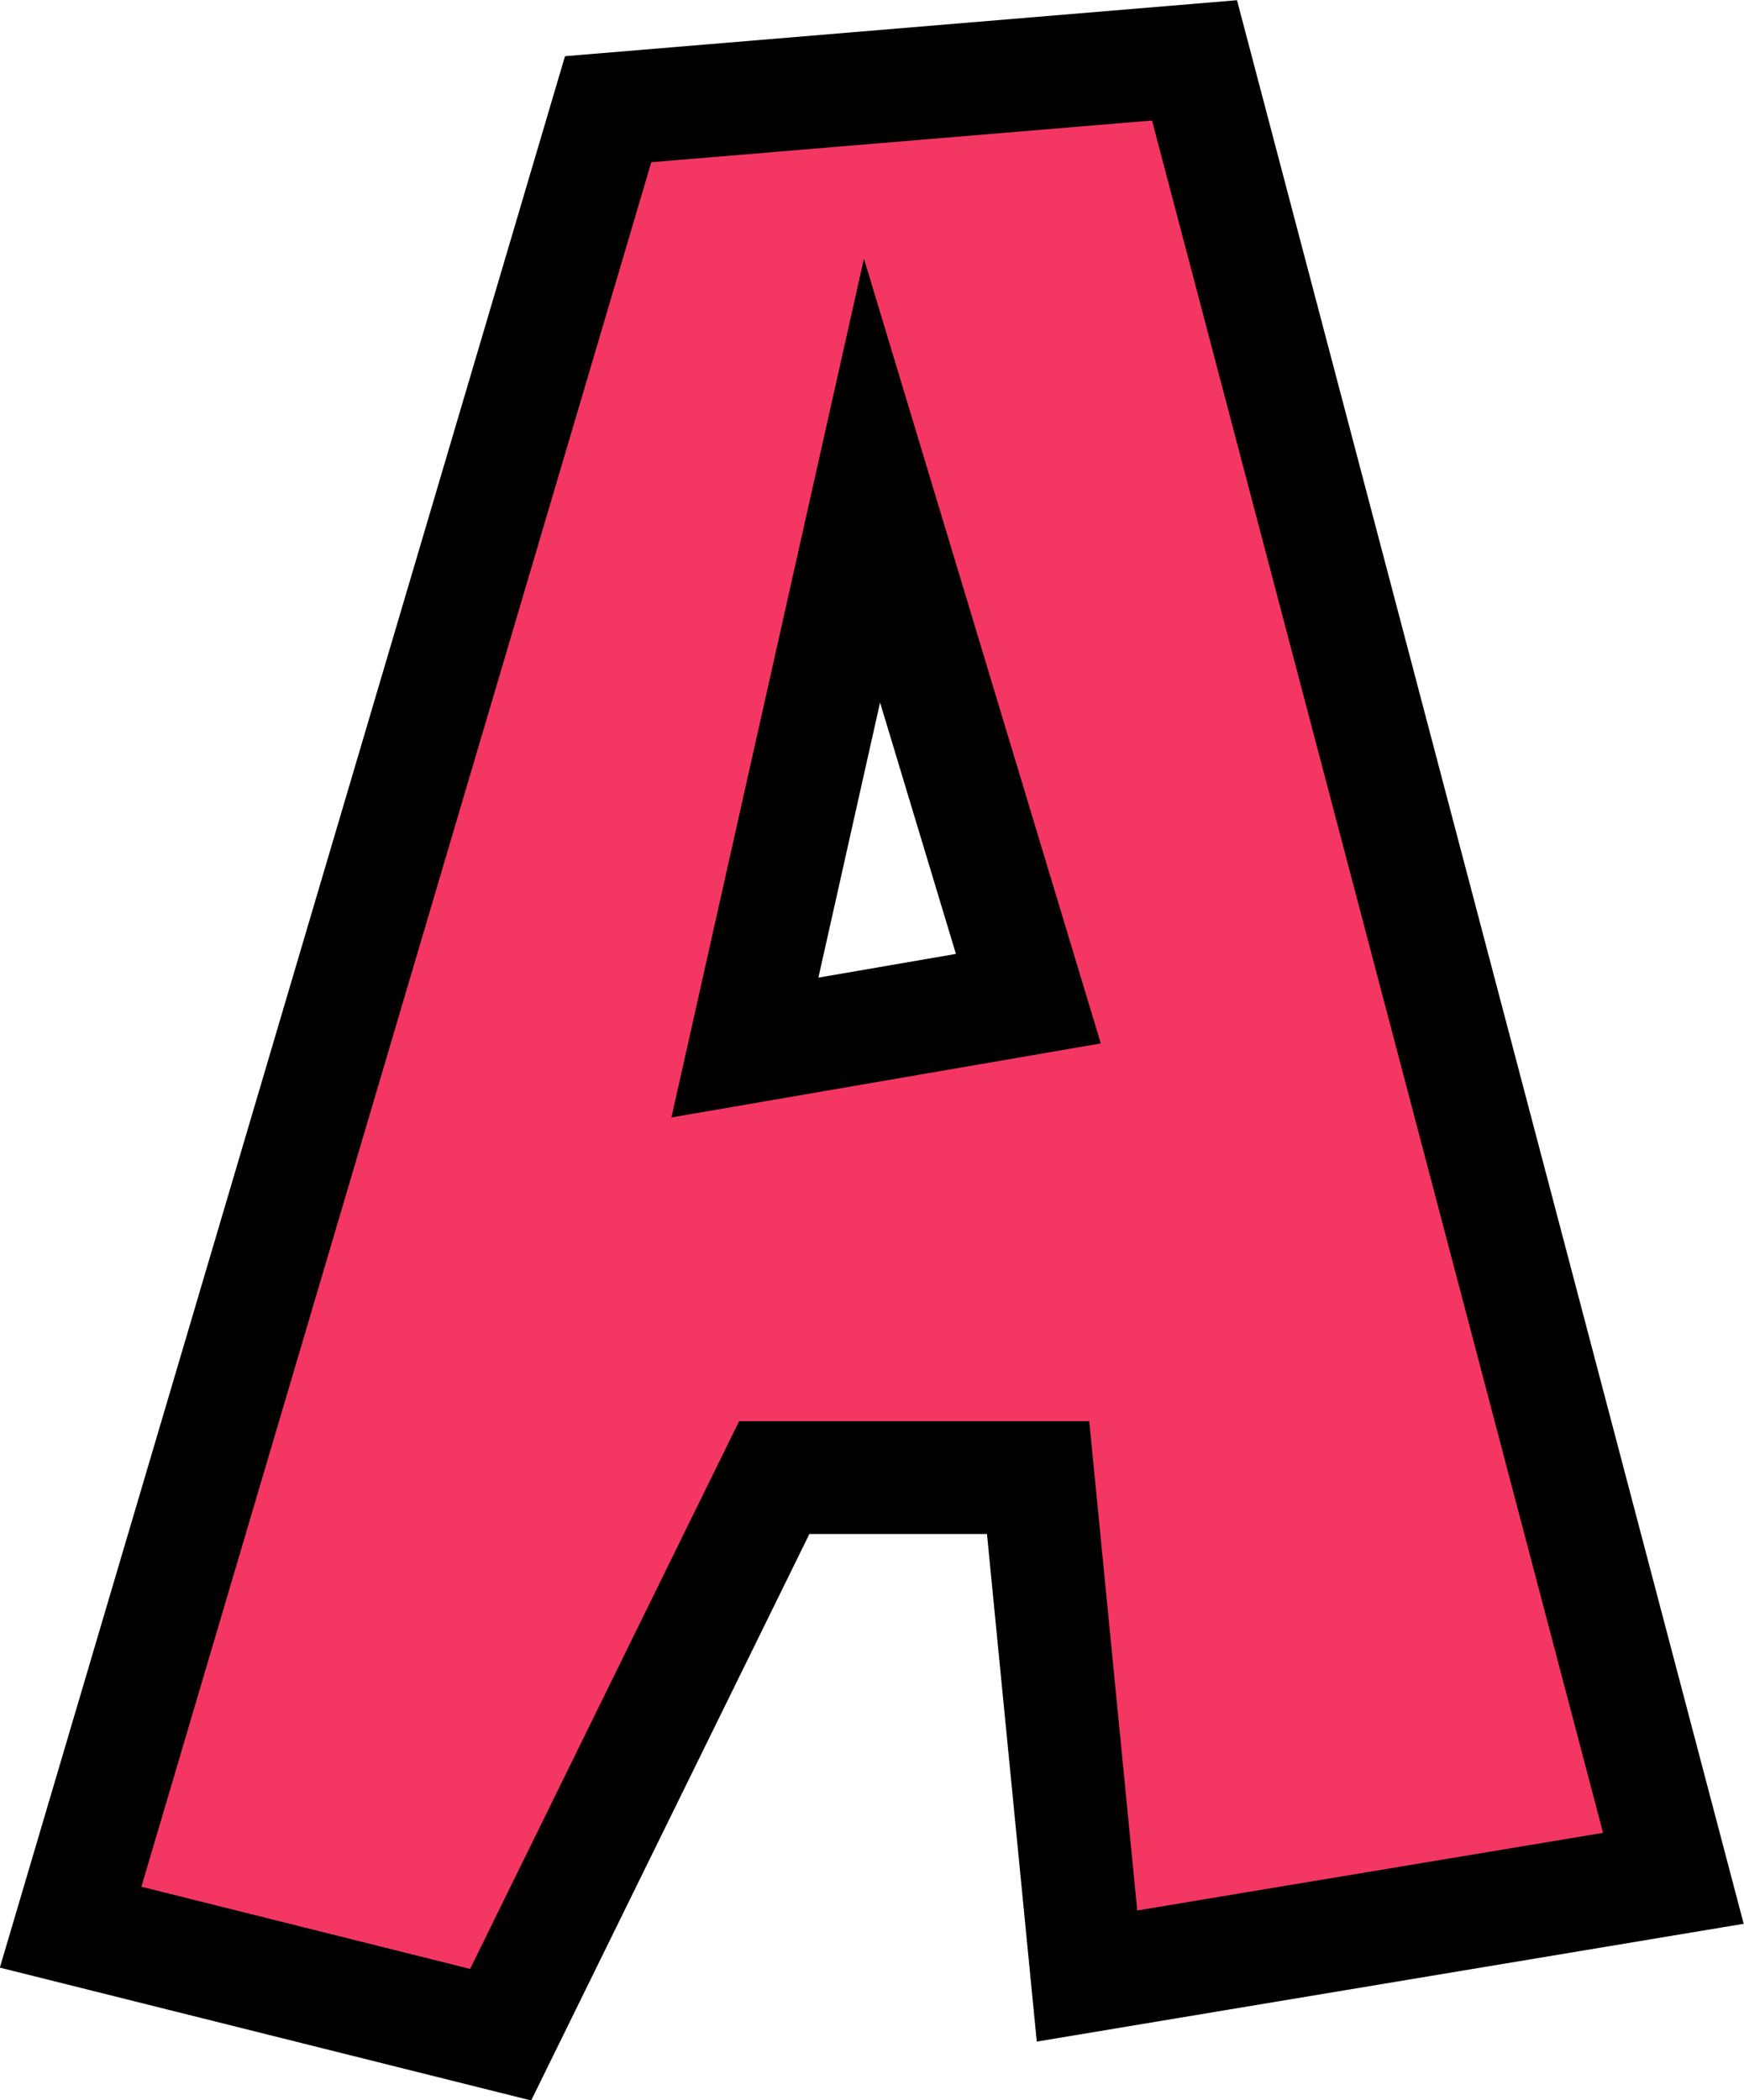
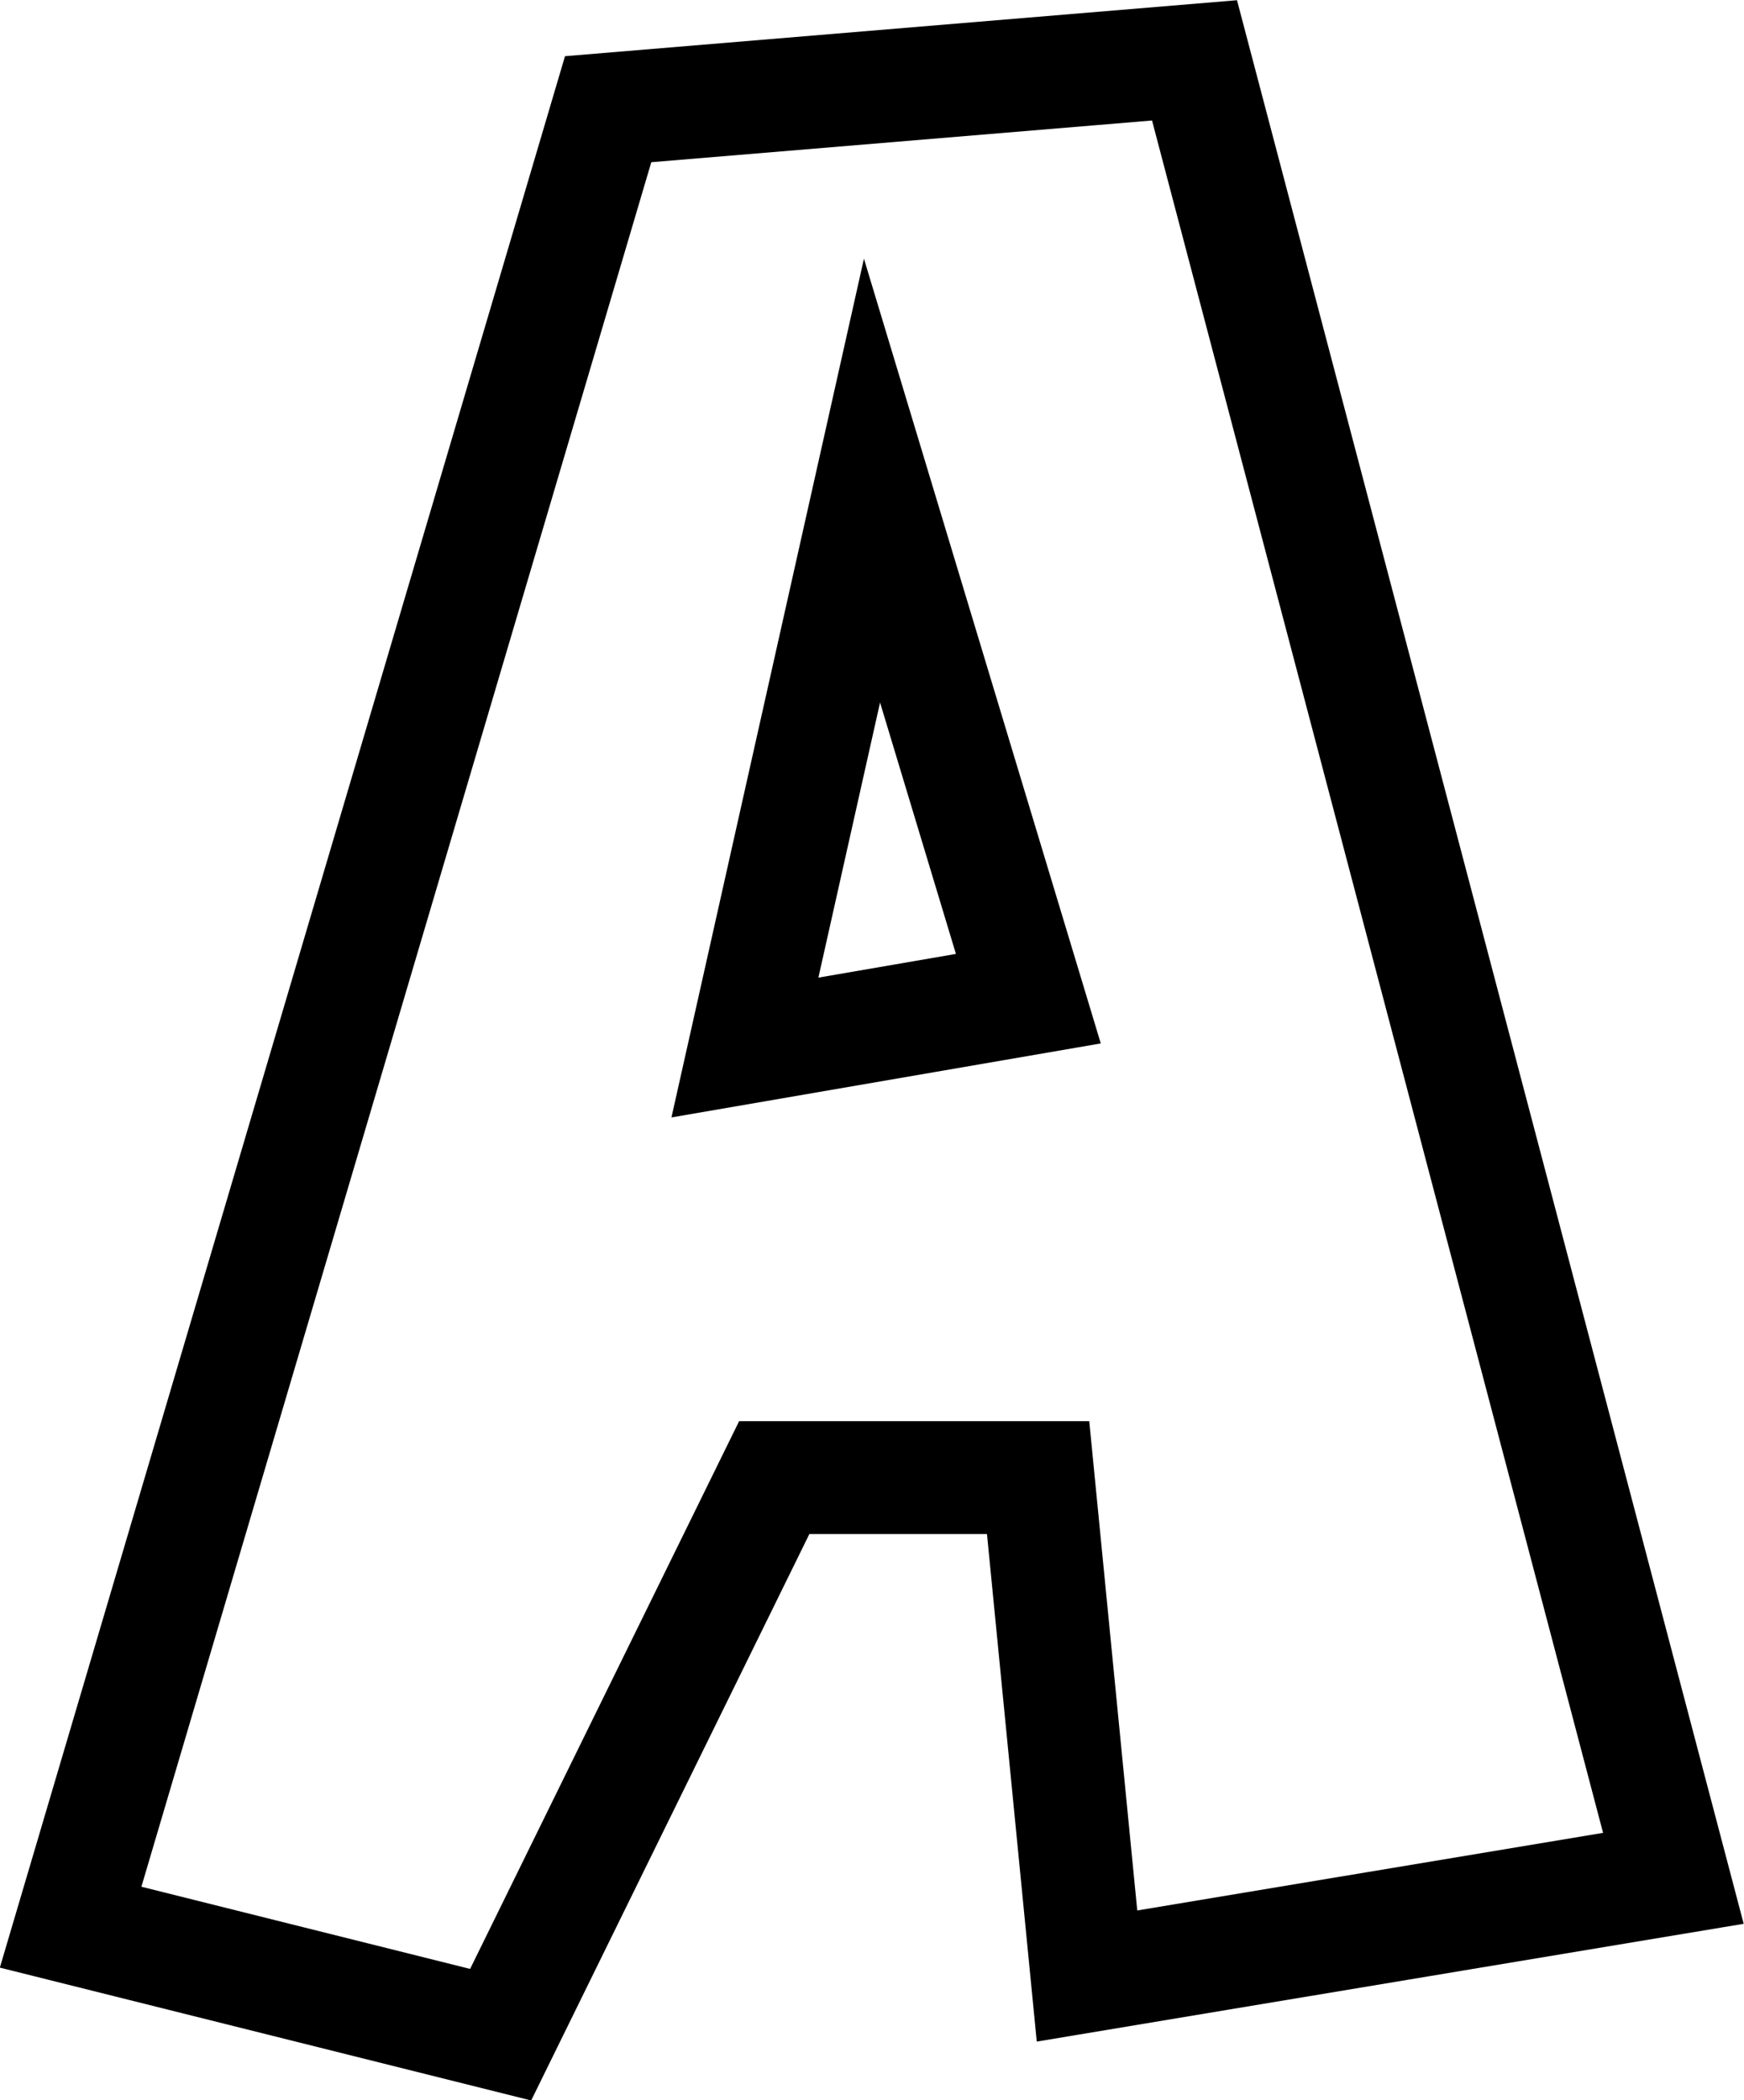
<svg xmlns="http://www.w3.org/2000/svg" fill="#000000" height="372.3" preserveAspectRatio="xMidYMid meet" version="1" viewBox="95.4 64.3 309.2 372.3" width="309.2" zoomAndPan="magnify">
  <g data-name="outlines and fills">
    <g id="change1_1">
-       <path d="M307.18,75l-104,8.66-95.3,322.28L184.16,425l48.51-98.76h46.79l8.66,88.36,104-17.32Zm-79.7,175L250,149.5l27.72,91.84Z" fill="#f43662" />
-     </g>
+       </g>
    <g fill="none" stroke="#000000" stroke-miterlimit="10" stroke-width="20">
      <path d="M203.22 83.66L307.18 75 392.08 397.28 288.12 414.6 279.45 326.24 232.67 326.24 184.16 425 107.92 405.94 203.22 83.66z" />
      <path d="M250 149.5L227.47 250 277.72 241.34 250 149.5z" />
    </g>
  </g>
</svg>